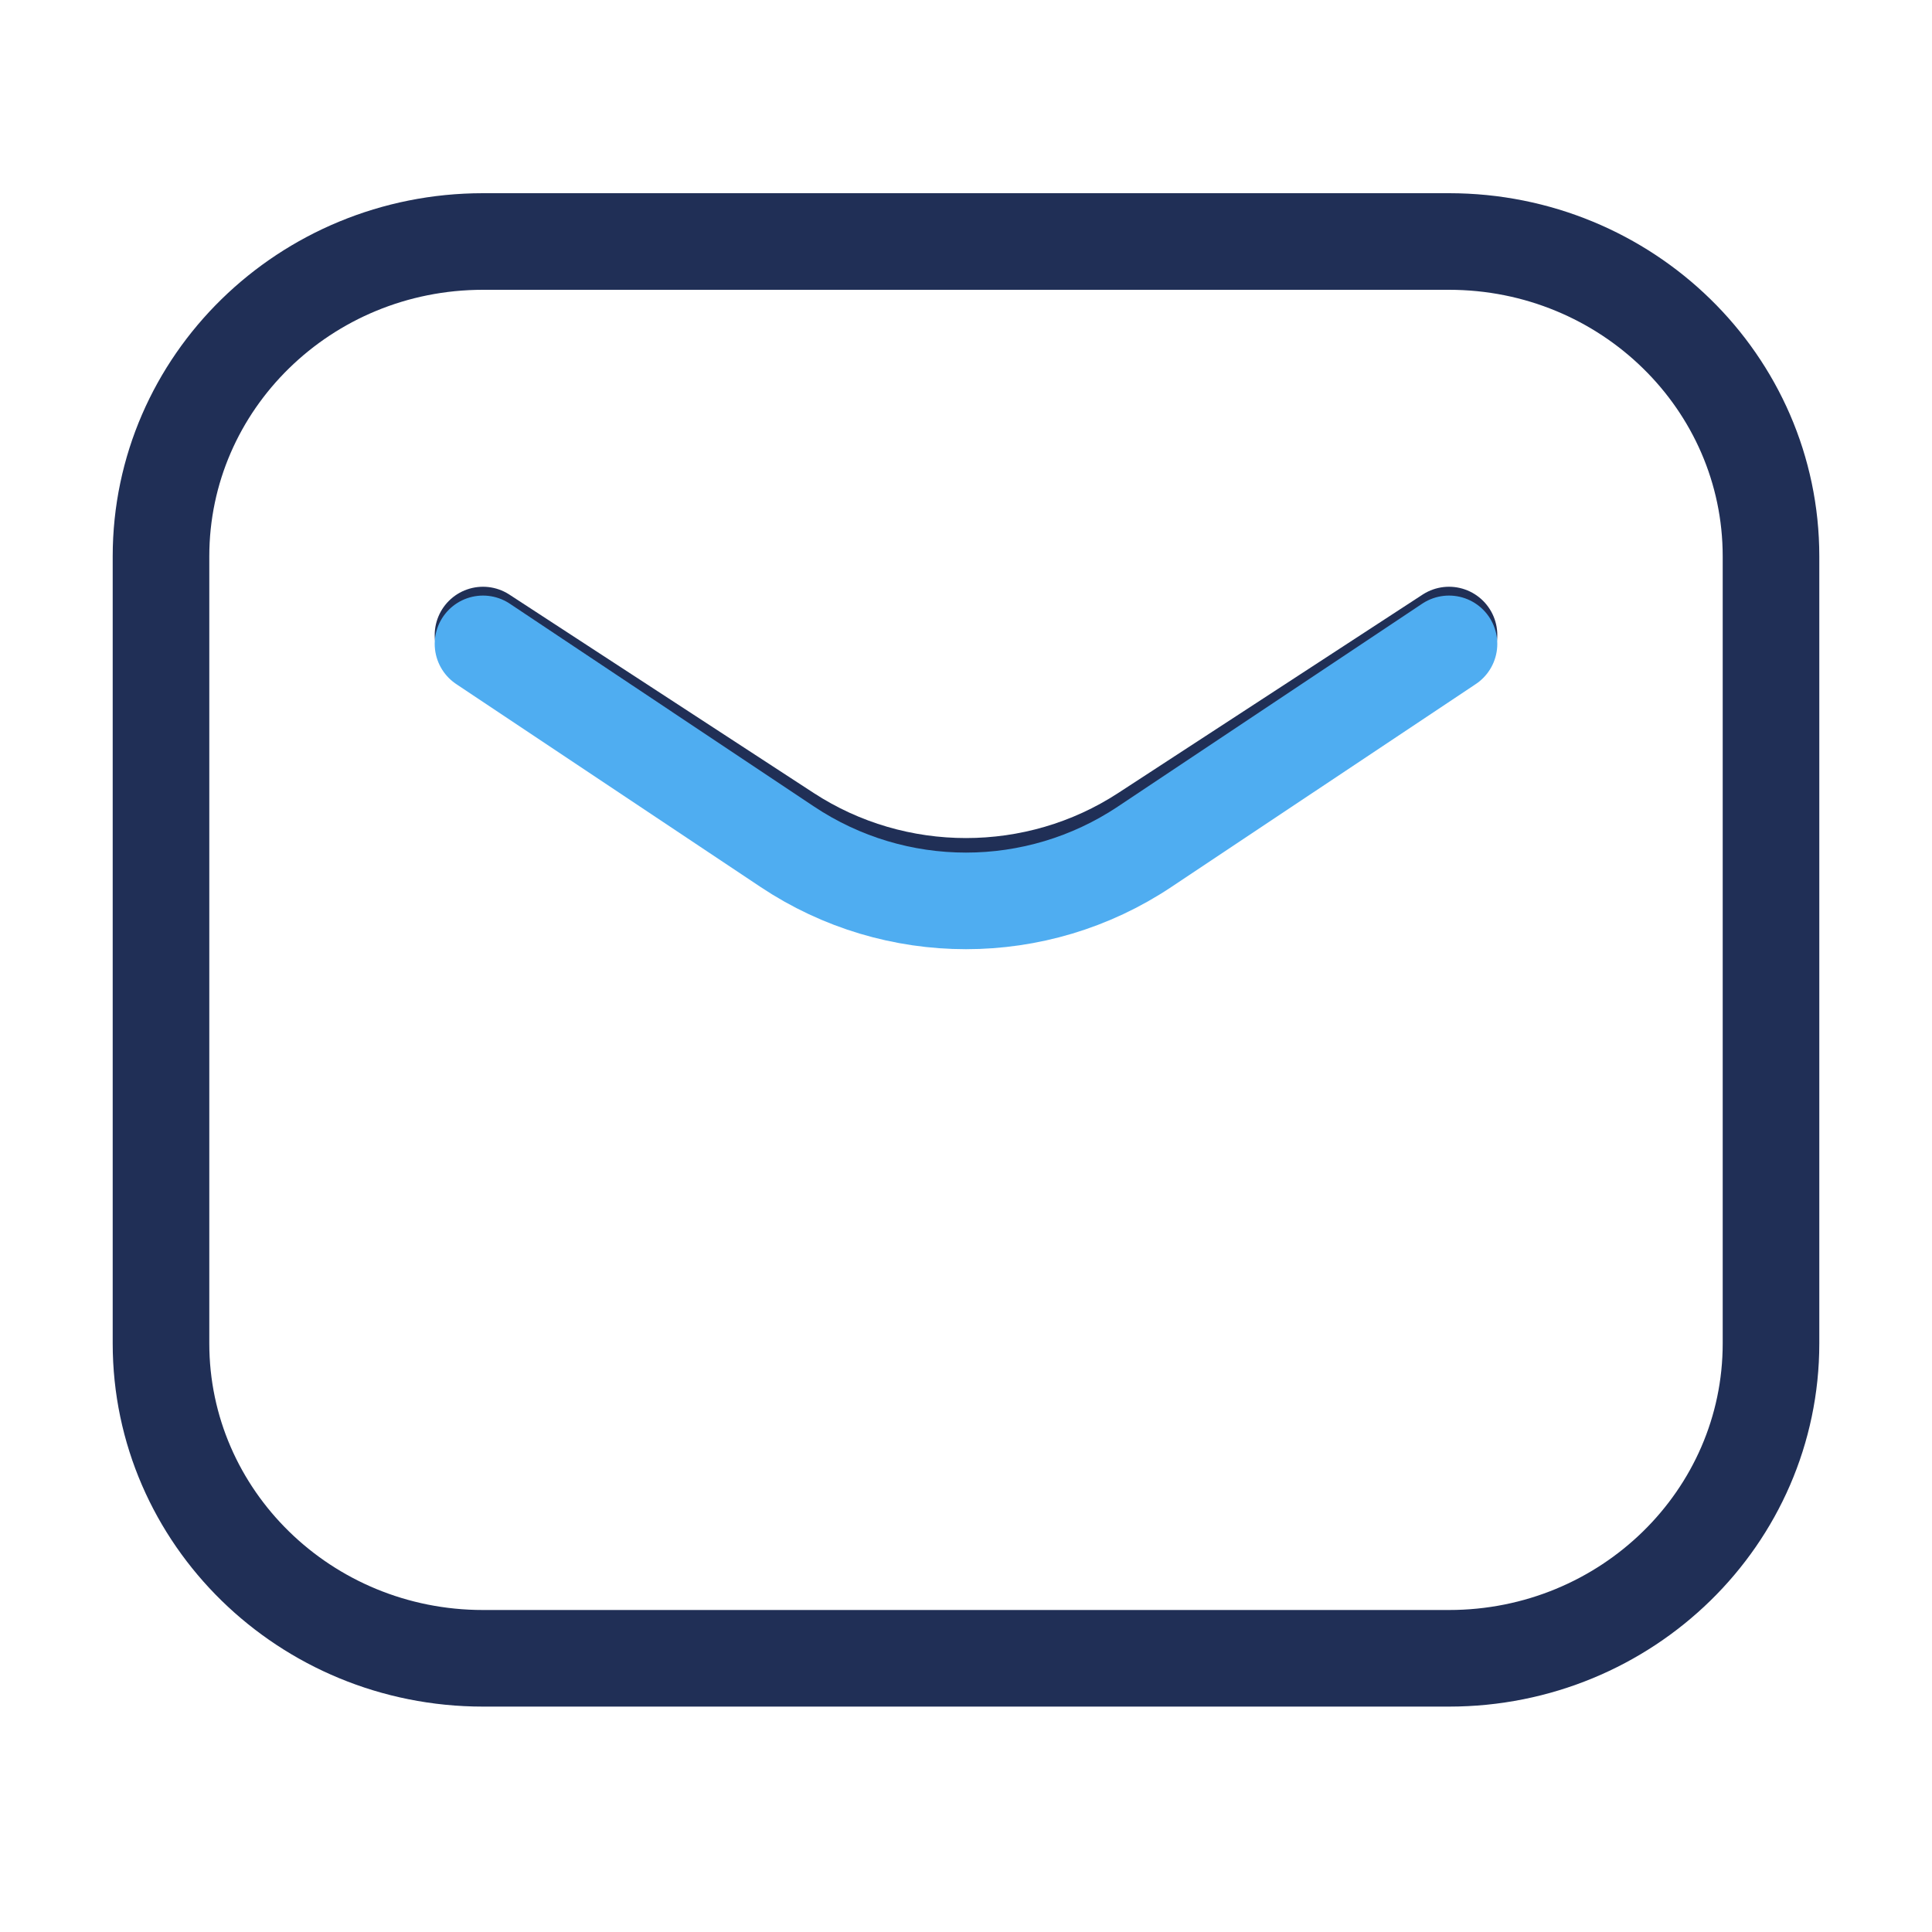
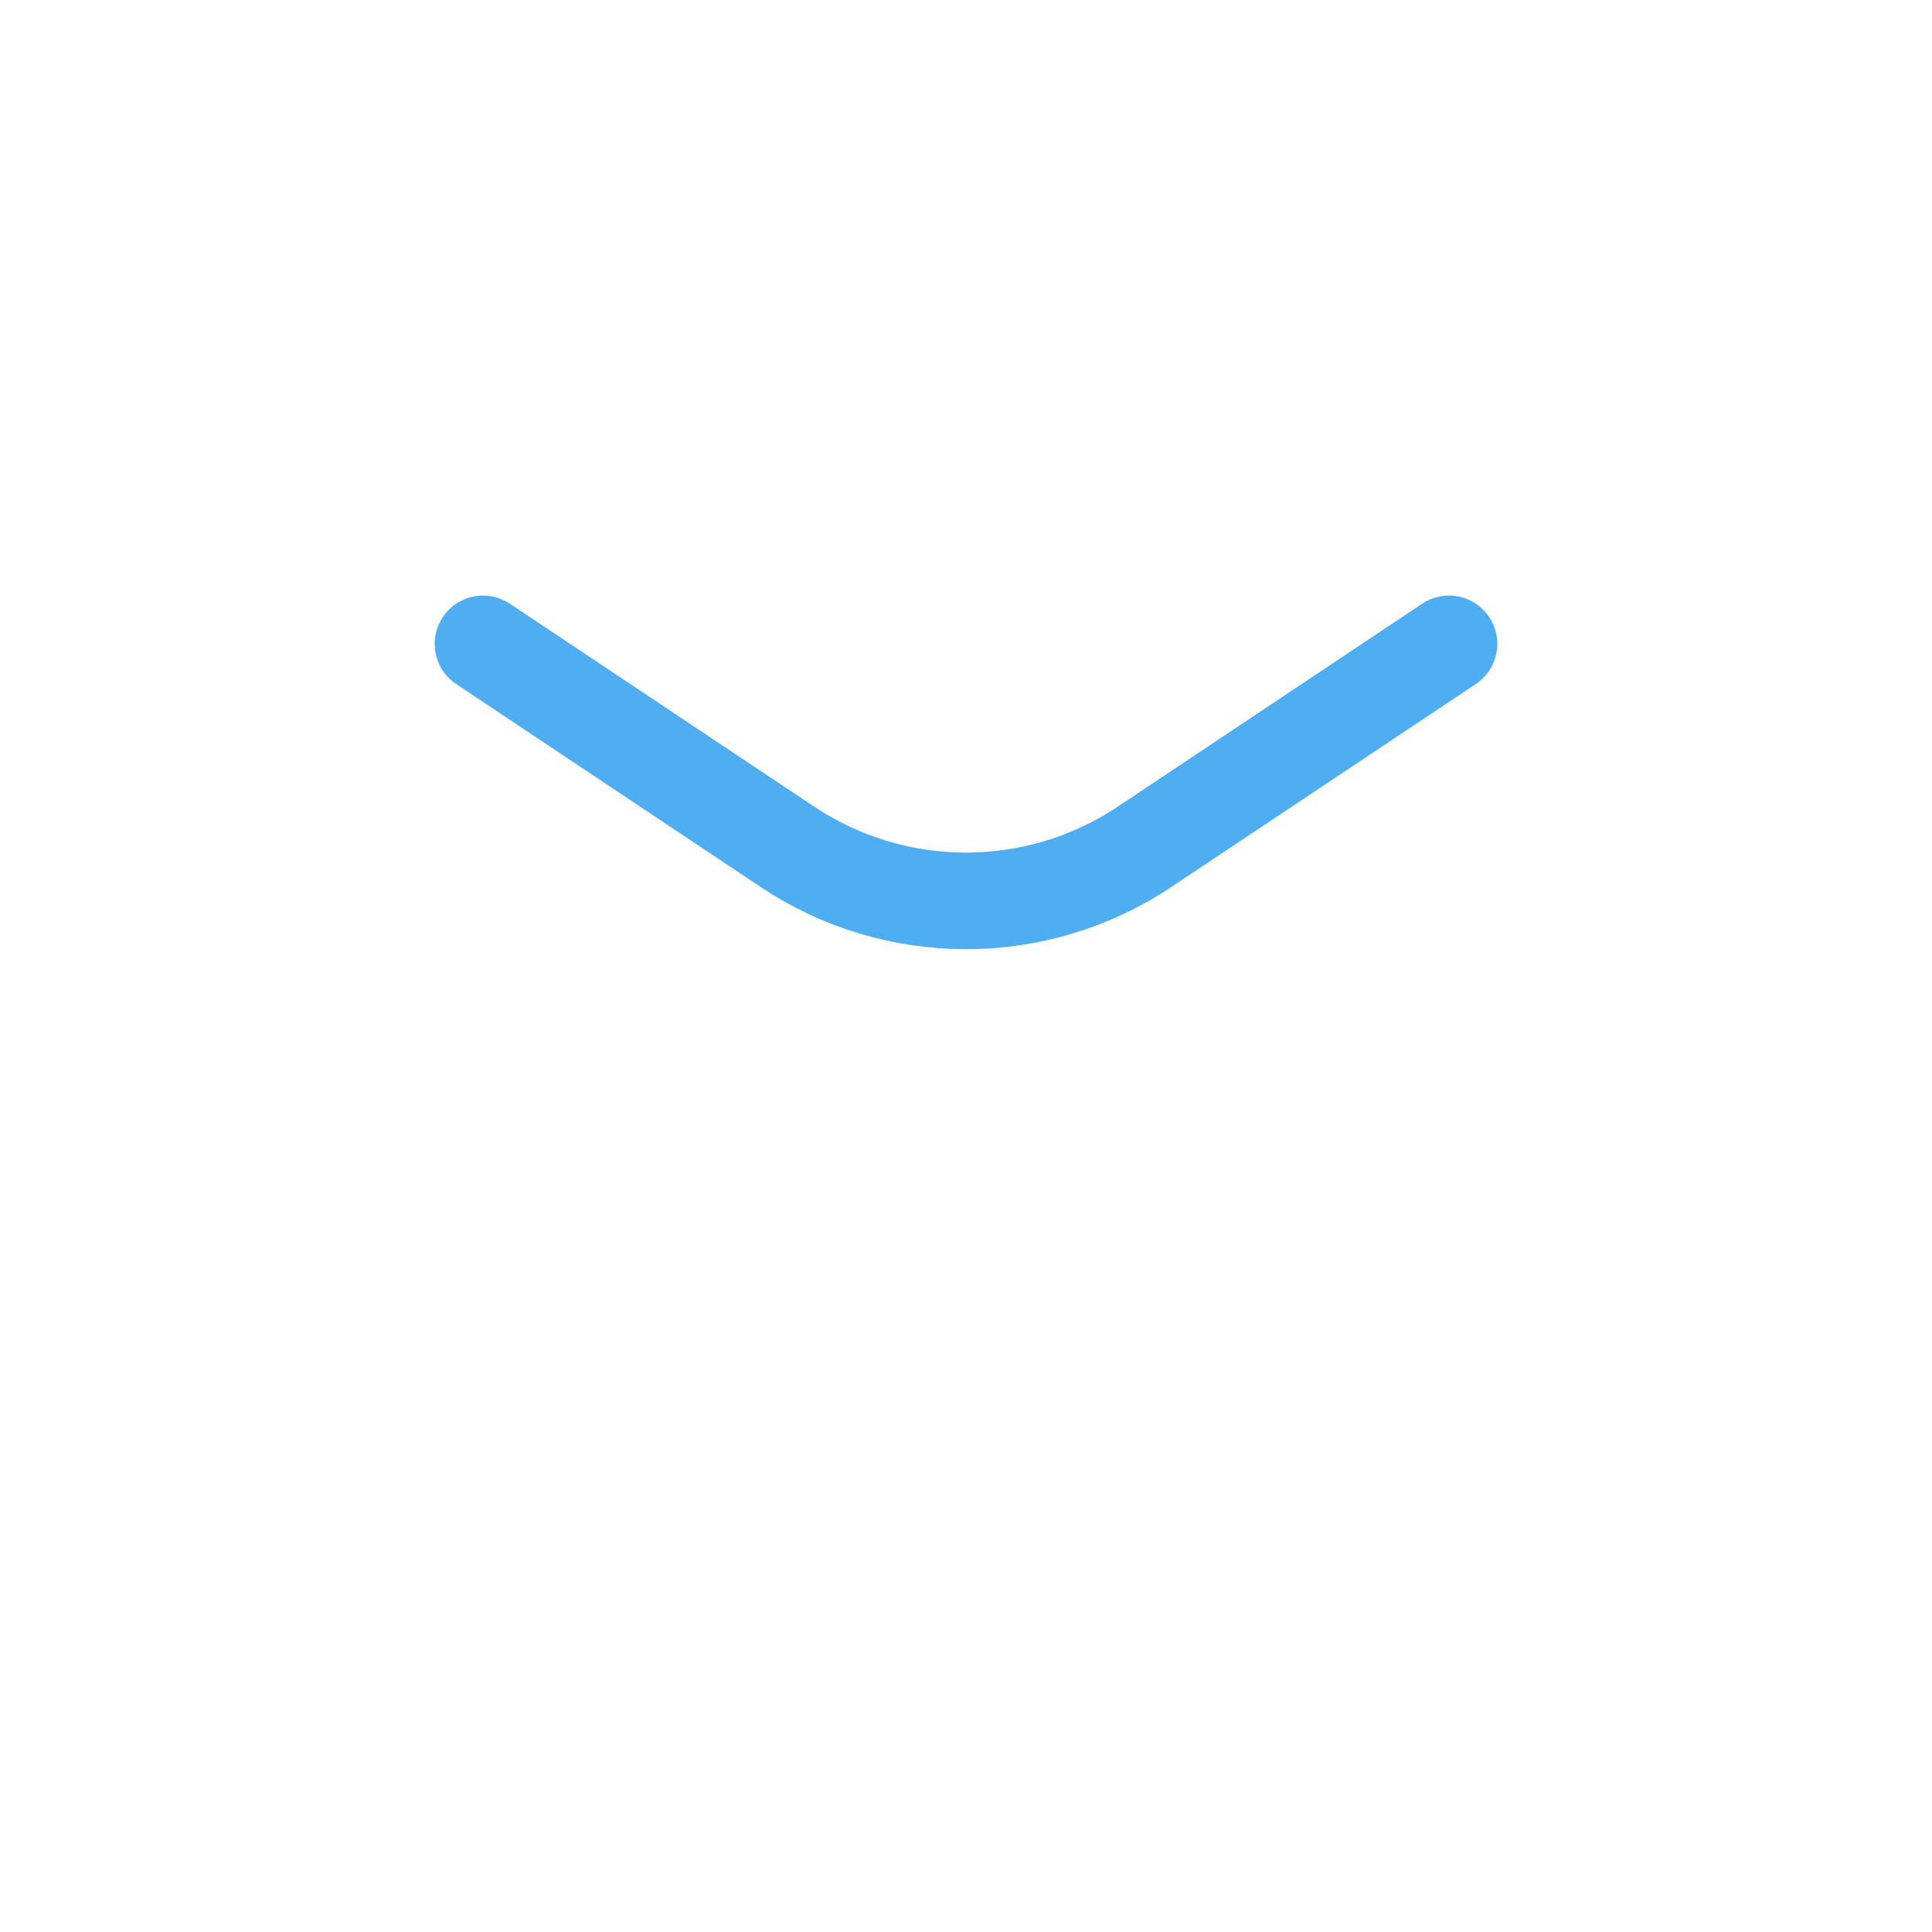
<svg xmlns="http://www.w3.org/2000/svg" width="30" height="30" viewBox="0 0 30 30" fill="none">
-   <path d="M7.5 9.861L12.226 12.942C13.906 14.037 16.094 14.037 17.773 12.942L22.5 9.861M7.5 25.75H22.5C25.261 25.75 27.5 23.561 27.5 20.861V8.639C27.5 5.939 25.261 3.75 22.5 3.75H7.5C4.739 3.75 2.5 5.939 2.5 8.639V20.861C2.5 23.561 4.739 25.75 7.5 25.75Z" stroke="#202F56" stroke-width="1.5" stroke-linecap="round" stroke-linejoin="round" />
  <path d="M7.5 9.998L12.226 13.149C13.906 14.269 16.094 14.269 17.773 13.149L22.5 9.998" stroke="#4FADF1" stroke-width="1.5" stroke-linecap="round" stroke-linejoin="round" />
</svg>